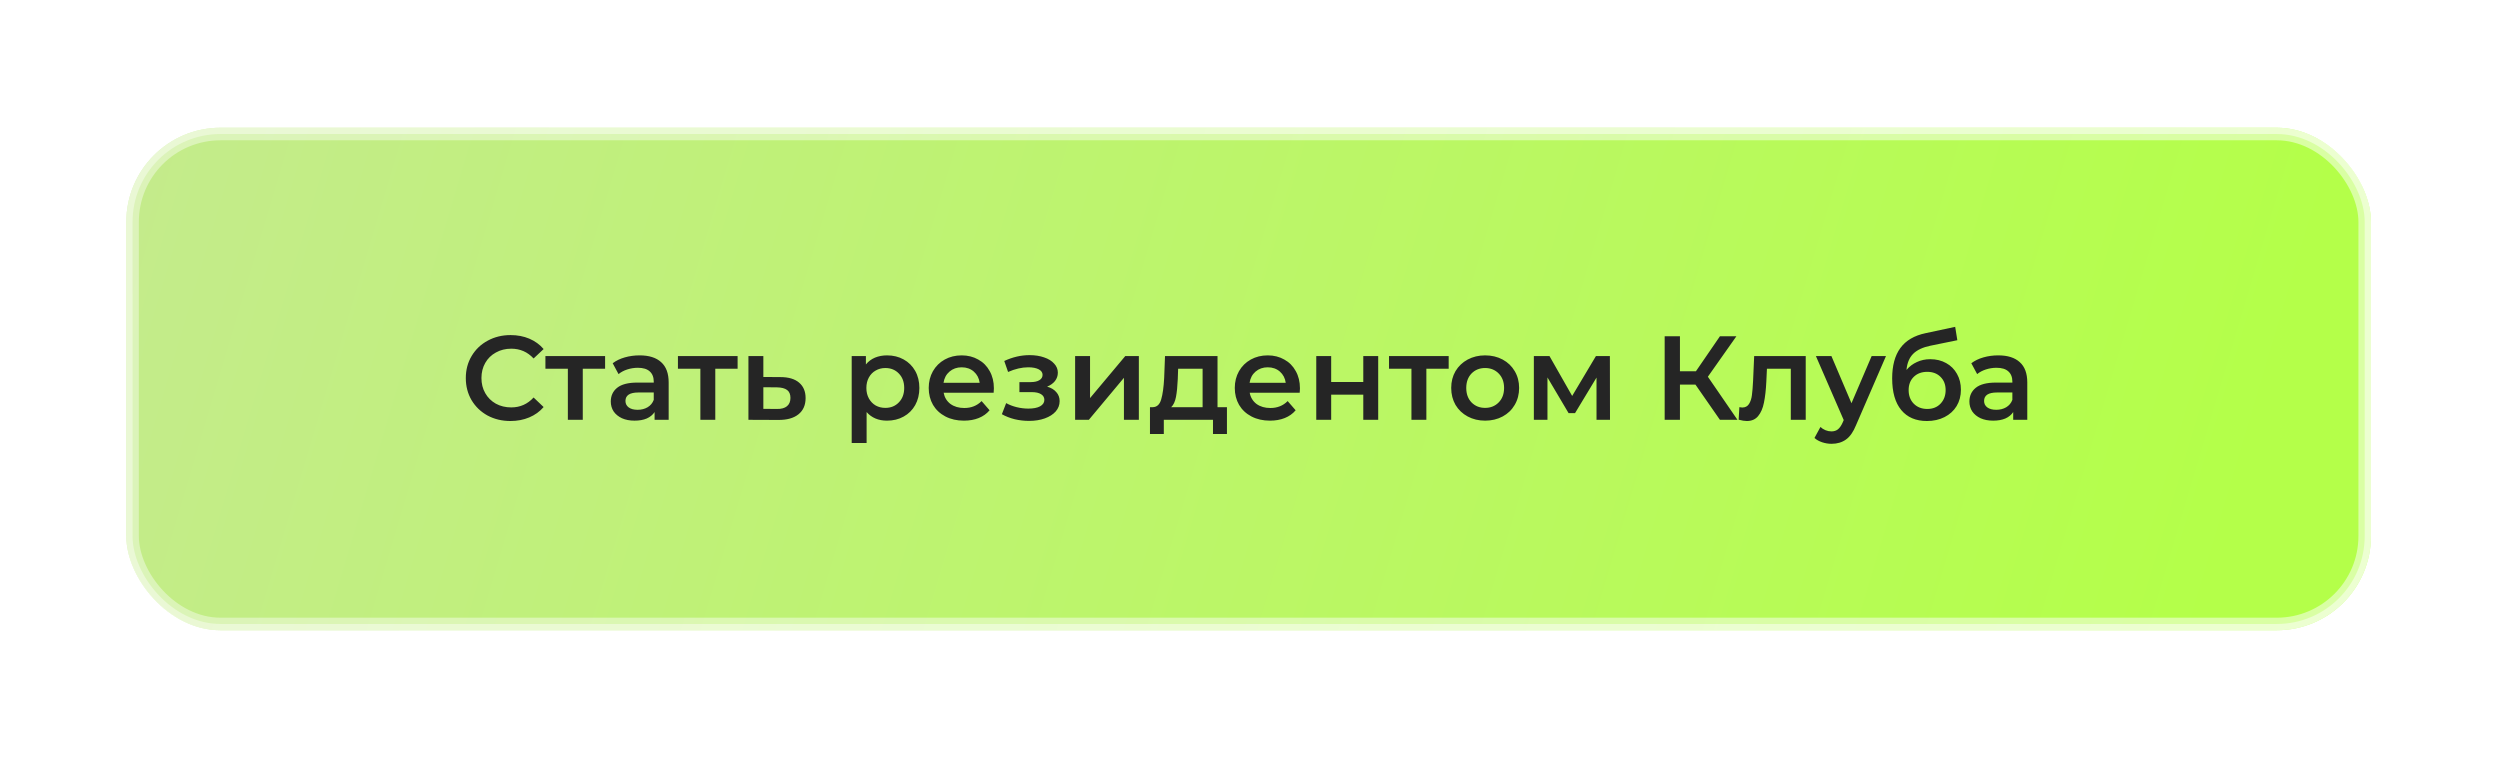
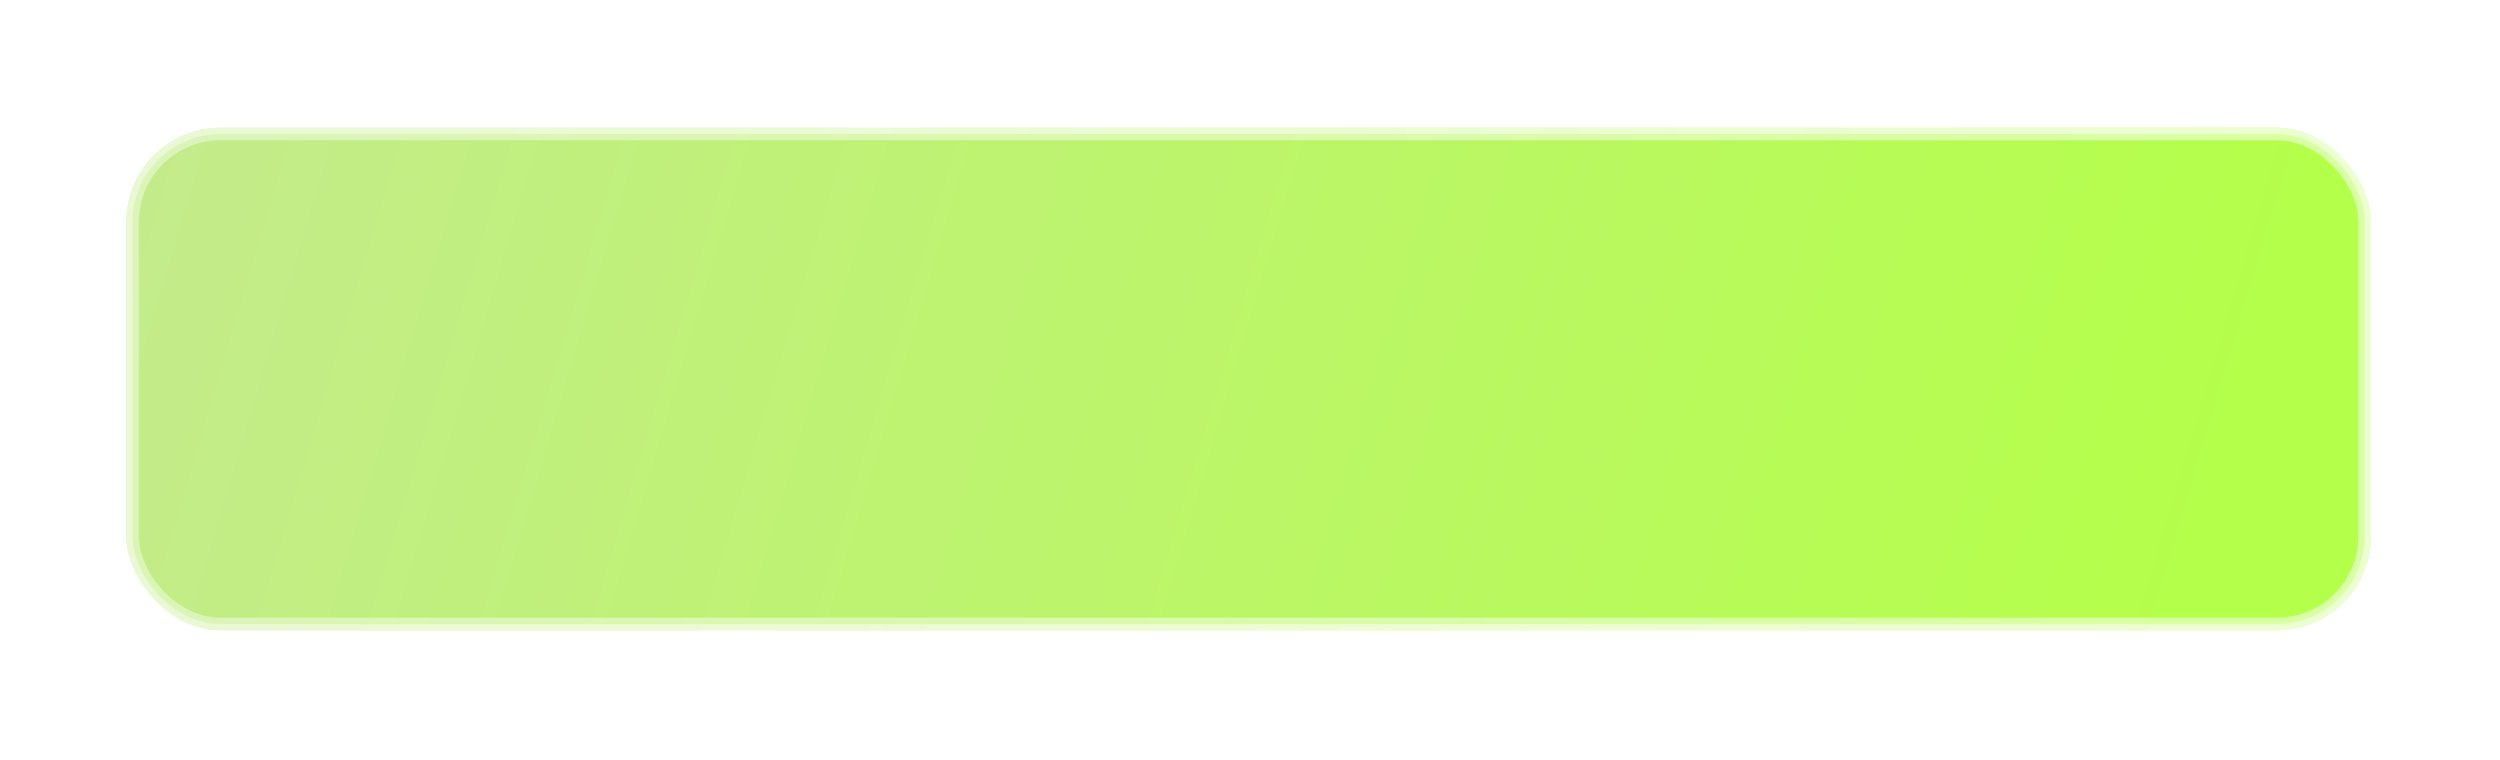
<svg xmlns="http://www.w3.org/2000/svg" width="398" height="121" viewBox="0 0 398 121" fill="none">
  <g filter="url(#filter0_f_18_2426)">
    <rect x="20.104" y="20.335" width="357.357" height="80" rx="15" fill="url(#paint0_linear_18_2426)" />
    <rect x="21.104" y="21.335" width="355.357" height="78" rx="14" stroke="url(#paint1_linear_18_2426)" stroke-width="2" />
  </g>
  <rect x="21.104" y="21.335" width="355.357" height="78" rx="14" fill="url(#paint2_linear_18_2426)" stroke="url(#paint3_linear_18_2426)" stroke-width="2" />
-   <path d="M81.263 67.025C79.92 67.025 78.704 66.734 77.615 66.151C76.538 65.556 75.689 64.739 75.069 63.7C74.461 62.661 74.157 61.49 74.157 60.185C74.157 58.88 74.467 57.709 75.088 56.67C75.708 55.631 76.557 54.821 77.634 54.238C78.723 53.643 79.939 53.345 81.282 53.345C82.371 53.345 83.365 53.535 84.265 53.915C85.164 54.295 85.924 54.846 86.545 55.568L84.949 57.069C83.986 56.03 82.802 55.511 81.396 55.511C80.484 55.511 79.667 55.714 78.945 56.119C78.223 56.512 77.659 57.063 77.254 57.772C76.848 58.481 76.646 59.286 76.646 60.185C76.646 61.084 76.848 61.889 77.254 62.598C77.659 63.307 78.223 63.865 78.945 64.27C79.667 64.663 80.484 64.859 81.396 64.859C82.802 64.859 83.986 64.333 84.949 63.282L86.545 64.802C85.924 65.524 85.158 66.075 84.246 66.455C83.346 66.835 82.352 67.025 81.263 67.025ZM96.331 58.703H92.778V66.835H90.403V58.703H86.831V56.689H96.331V58.703ZM101.835 56.575C103.329 56.575 104.469 56.936 105.255 57.658C106.053 58.367 106.452 59.444 106.452 60.888V66.835H104.21V65.6C103.918 66.043 103.5 66.385 102.956 66.626C102.424 66.854 101.778 66.968 101.018 66.968C100.258 66.968 99.593 66.841 99.022 66.588C98.453 66.322 98.009 65.961 97.692 65.505C97.388 65.036 97.237 64.511 97.237 63.928C97.237 63.016 97.572 62.288 98.243 61.743C98.927 61.186 99.998 60.907 101.455 60.907H104.077V60.755C104.077 60.046 103.861 59.501 103.431 59.121C103.013 58.741 102.386 58.551 101.55 58.551C100.98 58.551 100.416 58.64 99.859 58.817C99.314 58.994 98.852 59.241 98.472 59.558L97.54 57.829C98.073 57.424 98.712 57.113 99.46 56.898C100.207 56.683 100.999 56.575 101.835 56.575ZM101.512 65.239C102.107 65.239 102.633 65.106 103.089 64.84C103.557 64.561 103.887 64.169 104.077 63.662V62.484H101.626C100.258 62.484 99.573 62.934 99.573 63.833C99.573 64.264 99.745 64.606 100.087 64.859C100.429 65.112 100.904 65.239 101.512 65.239ZM117.427 58.703H113.874V66.835H111.499V58.703H107.927V56.689H117.427V58.703ZM124.242 60.033C125.534 60.033 126.522 60.324 127.206 60.907C127.903 61.49 128.251 62.313 128.251 63.377C128.251 64.492 127.871 65.353 127.111 65.961C126.351 66.569 125.281 66.867 123.9 66.854L119.15 66.835V56.689H121.525V60.014L124.242 60.033ZM123.691 65.106C124.388 65.119 124.92 64.973 125.287 64.669C125.655 64.365 125.838 63.922 125.838 63.339C125.838 62.769 125.661 62.351 125.306 62.085C124.952 61.819 124.413 61.68 123.691 61.667L121.525 61.648V65.087L123.691 65.106ZM141.214 56.575C142.202 56.575 143.082 56.79 143.855 57.221C144.64 57.652 145.254 58.26 145.698 59.045C146.141 59.83 146.363 60.736 146.363 61.762C146.363 62.788 146.141 63.7 145.698 64.498C145.254 65.283 144.64 65.891 143.855 66.322C143.082 66.753 142.202 66.968 141.214 66.968C139.846 66.968 138.763 66.512 137.965 65.6V70.521H135.59V56.689H137.851V58.019C138.243 57.538 138.725 57.177 139.295 56.936C139.877 56.695 140.517 56.575 141.214 56.575ZM140.948 64.935C141.822 64.935 142.537 64.644 143.095 64.061C143.665 63.478 143.95 62.712 143.95 61.762C143.95 60.812 143.665 60.046 143.095 59.463C142.537 58.88 141.822 58.589 140.948 58.589C140.378 58.589 139.865 58.722 139.409 58.988C138.953 59.241 138.592 59.609 138.326 60.09C138.06 60.571 137.927 61.129 137.927 61.762C137.927 62.395 138.06 62.953 138.326 63.434C138.592 63.915 138.953 64.289 139.409 64.555C139.865 64.808 140.378 64.935 140.948 64.935ZM158.226 61.819C158.226 61.984 158.214 62.218 158.188 62.522H150.227C150.367 63.269 150.728 63.865 151.31 64.308C151.906 64.739 152.64 64.954 153.514 64.954C154.629 64.954 155.547 64.587 156.269 63.852L157.542 65.315C157.086 65.86 156.51 66.271 155.813 66.55C155.117 66.829 154.331 66.968 153.457 66.968C152.343 66.968 151.361 66.746 150.512 66.303C149.664 65.86 149.005 65.245 148.536 64.46C148.08 63.662 147.852 62.763 147.852 61.762C147.852 60.774 148.074 59.887 148.517 59.102C148.973 58.304 149.6 57.683 150.398 57.24C151.196 56.797 152.096 56.575 153.096 56.575C154.084 56.575 154.965 56.797 155.737 57.24C156.523 57.671 157.131 58.285 157.561 59.083C158.005 59.868 158.226 60.78 158.226 61.819ZM153.096 58.475C152.336 58.475 151.69 58.703 151.158 59.159C150.639 59.602 150.322 60.198 150.208 60.945H155.965C155.864 60.21 155.554 59.615 155.034 59.159C154.515 58.703 153.869 58.475 153.096 58.475ZM166.699 61.553C167.333 61.73 167.82 62.022 168.162 62.427C168.517 62.82 168.694 63.295 168.694 63.852C168.694 64.473 168.485 65.024 168.067 65.505C167.649 65.974 167.073 66.341 166.338 66.607C165.604 66.873 164.768 67.006 163.83 67.006C163.045 67.006 162.279 66.917 161.531 66.74C160.784 66.55 160.106 66.284 159.498 65.942L160.182 64.175C160.676 64.454 161.234 64.669 161.854 64.821C162.475 64.973 163.096 65.049 163.716 65.049C164.514 65.049 165.135 64.929 165.578 64.688C166.034 64.435 166.262 64.093 166.262 63.662C166.262 63.269 166.085 62.965 165.73 62.75C165.388 62.535 164.901 62.427 164.267 62.427H162.291V60.831H164.077C164.673 60.831 165.135 60.73 165.464 60.527C165.806 60.324 165.977 60.039 165.977 59.672C165.977 59.305 165.775 59.013 165.369 58.798C164.964 58.583 164.407 58.475 163.697 58.475C162.684 58.475 161.614 58.722 160.486 59.216L159.878 57.468C161.208 56.847 162.551 56.537 163.906 56.537C164.768 56.537 165.54 56.657 166.224 56.898C166.908 57.126 167.44 57.455 167.82 57.886C168.213 58.304 168.409 58.785 168.409 59.33C168.409 59.824 168.257 60.267 167.953 60.66C167.649 61.04 167.231 61.338 166.699 61.553ZM171.159 56.689H173.534V63.377L179.139 56.689H181.305V66.835H178.93V60.147L173.344 66.835H171.159V56.689ZM195.33 64.821V69.096H193.107V66.835H185.279V69.096H183.075V64.821H183.55C184.196 64.796 184.633 64.384 184.861 63.586C185.101 62.775 185.26 61.635 185.336 60.166L185.469 56.689H193.829V64.821H195.33ZM187.502 60.337C187.451 61.502 187.356 62.452 187.217 63.187C187.077 63.922 186.824 64.466 186.457 64.821H191.454V58.703H187.559L187.502 60.337ZM206.951 61.819C206.951 61.984 206.938 62.218 206.913 62.522H198.952C199.091 63.269 199.452 63.865 200.035 64.308C200.63 64.739 201.365 64.954 202.239 64.954C203.354 64.954 204.272 64.587 204.994 63.852L206.267 65.315C205.811 65.86 205.235 66.271 204.538 66.55C203.841 66.829 203.056 66.968 202.182 66.968C201.067 66.968 200.086 66.746 199.237 66.303C198.388 65.86 197.73 65.245 197.261 64.46C196.805 63.662 196.577 62.763 196.577 61.762C196.577 60.774 196.799 59.887 197.242 59.102C197.698 58.304 198.325 57.683 199.123 57.24C199.921 56.797 200.82 56.575 201.821 56.575C202.809 56.575 203.689 56.797 204.462 57.24C205.247 57.671 205.855 58.285 206.286 59.083C206.729 59.868 206.951 60.78 206.951 61.819ZM201.821 58.475C201.061 58.475 200.415 58.703 199.883 59.159C199.364 59.602 199.047 60.198 198.933 60.945H204.69C204.589 60.21 204.278 59.615 203.759 59.159C203.24 58.703 202.594 58.475 201.821 58.475ZM209.549 56.689H211.924V60.812H217.035V56.689H219.41V66.835H217.035V62.826H211.924V66.835H209.549V56.689ZM230.63 58.703H227.077V66.835H224.702V58.703H221.13V56.689H230.63V58.703ZM236.429 66.968C235.403 66.968 234.478 66.746 233.655 66.303C232.832 65.86 232.186 65.245 231.717 64.46C231.261 63.662 231.033 62.763 231.033 61.762C231.033 60.761 231.261 59.868 231.717 59.083C232.186 58.298 232.832 57.683 233.655 57.24C234.478 56.797 235.403 56.575 236.429 56.575C237.468 56.575 238.399 56.797 239.222 57.24C240.045 57.683 240.685 58.298 241.141 59.083C241.61 59.868 241.844 60.761 241.844 61.762C241.844 62.763 241.61 63.662 241.141 64.46C240.685 65.245 240.045 65.86 239.222 66.303C238.399 66.746 237.468 66.968 236.429 66.968ZM236.429 64.935C237.303 64.935 238.025 64.644 238.595 64.061C239.165 63.478 239.45 62.712 239.45 61.762C239.45 60.812 239.165 60.046 238.595 59.463C238.025 58.88 237.303 58.589 236.429 58.589C235.555 58.589 234.833 58.88 234.263 59.463C233.706 60.046 233.427 60.812 233.427 61.762C233.427 62.712 233.706 63.478 234.263 64.061C234.833 64.644 235.555 64.935 236.429 64.935ZM254.165 66.835V60.109L250.745 65.771H249.719L246.356 60.09V66.835H244.19V56.689H246.679L250.289 63.035L254.07 56.689H256.293L256.312 66.835H254.165ZM269.917 61.23H267.447V66.835H265.015V53.535H267.447V59.102H269.993L273.812 53.535H276.434L271.893 59.976L276.605 66.835H273.812L269.917 61.23ZM287.471 56.689V66.835H285.096V58.703H281.296L281.201 60.717C281.138 62.06 281.011 63.187 280.821 64.099C280.644 64.998 280.334 65.714 279.89 66.246C279.46 66.765 278.864 67.025 278.104 67.025C277.75 67.025 277.313 66.955 276.793 66.816L276.907 64.821C277.085 64.859 277.237 64.878 277.363 64.878C277.845 64.878 278.206 64.688 278.446 64.308C278.687 63.915 278.839 63.453 278.902 62.921C278.978 62.376 279.042 61.604 279.092 60.603L279.263 56.689H287.471ZM300.246 56.689L295.496 67.652C295.052 68.754 294.514 69.527 293.881 69.97C293.247 70.426 292.481 70.654 291.582 70.654C291.075 70.654 290.575 70.572 290.081 70.407C289.587 70.242 289.181 70.014 288.865 69.723L289.815 67.975C290.043 68.19 290.309 68.361 290.613 68.488C290.929 68.615 291.246 68.678 291.563 68.678C291.981 68.678 292.323 68.57 292.589 68.355C292.867 68.14 293.121 67.779 293.349 67.272L293.52 66.873L289.093 56.689H291.563L294.755 64.194L297.966 56.689H300.246ZM307.294 57.183C308.256 57.183 309.105 57.392 309.84 57.81C310.574 58.215 311.144 58.785 311.55 59.52C311.968 60.255 312.177 61.097 312.177 62.047C312.177 63.022 311.949 63.89 311.493 64.65C311.037 65.397 310.397 65.98 309.574 66.398C308.75 66.816 307.813 67.025 306.762 67.025C305.001 67.025 303.639 66.442 302.677 65.277C301.714 64.112 301.233 62.433 301.233 60.242C301.233 58.203 301.67 56.588 302.544 55.397C303.418 54.206 304.754 53.421 306.553 53.041L311.265 52.034L311.607 54.162L307.332 55.036C306.103 55.289 305.185 55.72 304.577 56.328C303.969 56.936 303.614 57.791 303.513 58.893C303.969 58.348 304.52 57.93 305.166 57.639C305.812 57.335 306.521 57.183 307.294 57.183ZM306.819 65.106C307.693 65.106 308.396 64.827 308.928 64.27C309.472 63.7 309.745 62.978 309.745 62.104C309.745 61.23 309.472 60.527 308.928 59.995C308.396 59.463 307.693 59.197 306.819 59.197C305.932 59.197 305.216 59.463 304.672 59.995C304.127 60.527 303.855 61.23 303.855 62.104C303.855 62.991 304.127 63.713 304.672 64.27C305.229 64.827 305.945 65.106 306.819 65.106ZM318.127 56.575C319.621 56.575 320.761 56.936 321.547 57.658C322.345 58.367 322.744 59.444 322.744 60.888V66.835H320.502V65.6C320.21 66.043 319.792 66.385 319.248 66.626C318.716 66.854 318.07 66.968 317.31 66.968C316.55 66.968 315.885 66.841 315.315 66.588C314.745 66.322 314.301 65.961 313.985 65.505C313.681 65.036 313.529 64.511 313.529 63.928C313.529 63.016 313.864 62.288 314.536 61.743C315.22 61.186 316.29 60.907 317.747 60.907H320.369V60.755C320.369 60.046 320.153 59.501 319.723 59.121C319.305 58.741 318.678 58.551 317.842 58.551C317.272 58.551 316.708 58.64 316.151 58.817C315.606 58.994 315.144 59.241 314.764 59.558L313.833 57.829C314.365 57.424 315.004 57.113 315.752 56.898C316.499 56.683 317.291 56.575 318.127 56.575ZM317.804 65.239C318.399 65.239 318.925 65.106 319.381 64.84C319.849 64.561 320.179 64.169 320.369 63.662V62.484H317.918C316.55 62.484 315.866 62.934 315.866 63.833C315.866 64.264 316.037 64.606 316.379 64.859C316.721 65.112 317.196 65.239 317.804 65.239Z" fill="#252525" />
  <defs>
    <filter id="filter0_f_18_2426" x="0.104" y="0.335" width="397.357" height="120" filterUnits="userSpaceOnUse" color-interpolation-filters="sRGB">
      <feFlood flood-opacity="0" result="BackgroundImageFix" />
      <feBlend mode="normal" in="SourceGraphic" in2="BackgroundImageFix" result="shape" />
      <feGaussianBlur stdDeviation="10" result="effect1_foregroundBlur_18_2426" />
    </filter>
    <linearGradient id="paint0_linear_18_2426" x1="20.104" y1="20.335" x2="370.271" y2="124.505" gradientUnits="userSpaceOnUse">
      <stop stop-color="#C4EB8C" />
      <stop offset="0.93" stop-color="#B4FF49" />
    </linearGradient>
    <linearGradient id="paint1_linear_18_2426" x1="20.104" y1="20.335" x2="370.271" y2="124.505" gradientUnits="userSpaceOnUse">
      <stop stop-color="white" stop-opacity="0.4" />
      <stop offset="1" stop-color="white" stop-opacity="0.5" />
    </linearGradient>
    <linearGradient id="paint2_linear_18_2426" x1="20.104" y1="20.335" x2="370.271" y2="124.505" gradientUnits="userSpaceOnUse">
      <stop stop-color="#C4EB8C" />
      <stop offset="0.93" stop-color="#B4FF49" />
    </linearGradient>
    <linearGradient id="paint3_linear_18_2426" x1="20.104" y1="20.335" x2="370.271" y2="124.505" gradientUnits="userSpaceOnUse">
      <stop stop-color="white" stop-opacity="0.4" />
      <stop offset="1" stop-color="white" stop-opacity="0.5" />
    </linearGradient>
  </defs>
</svg>